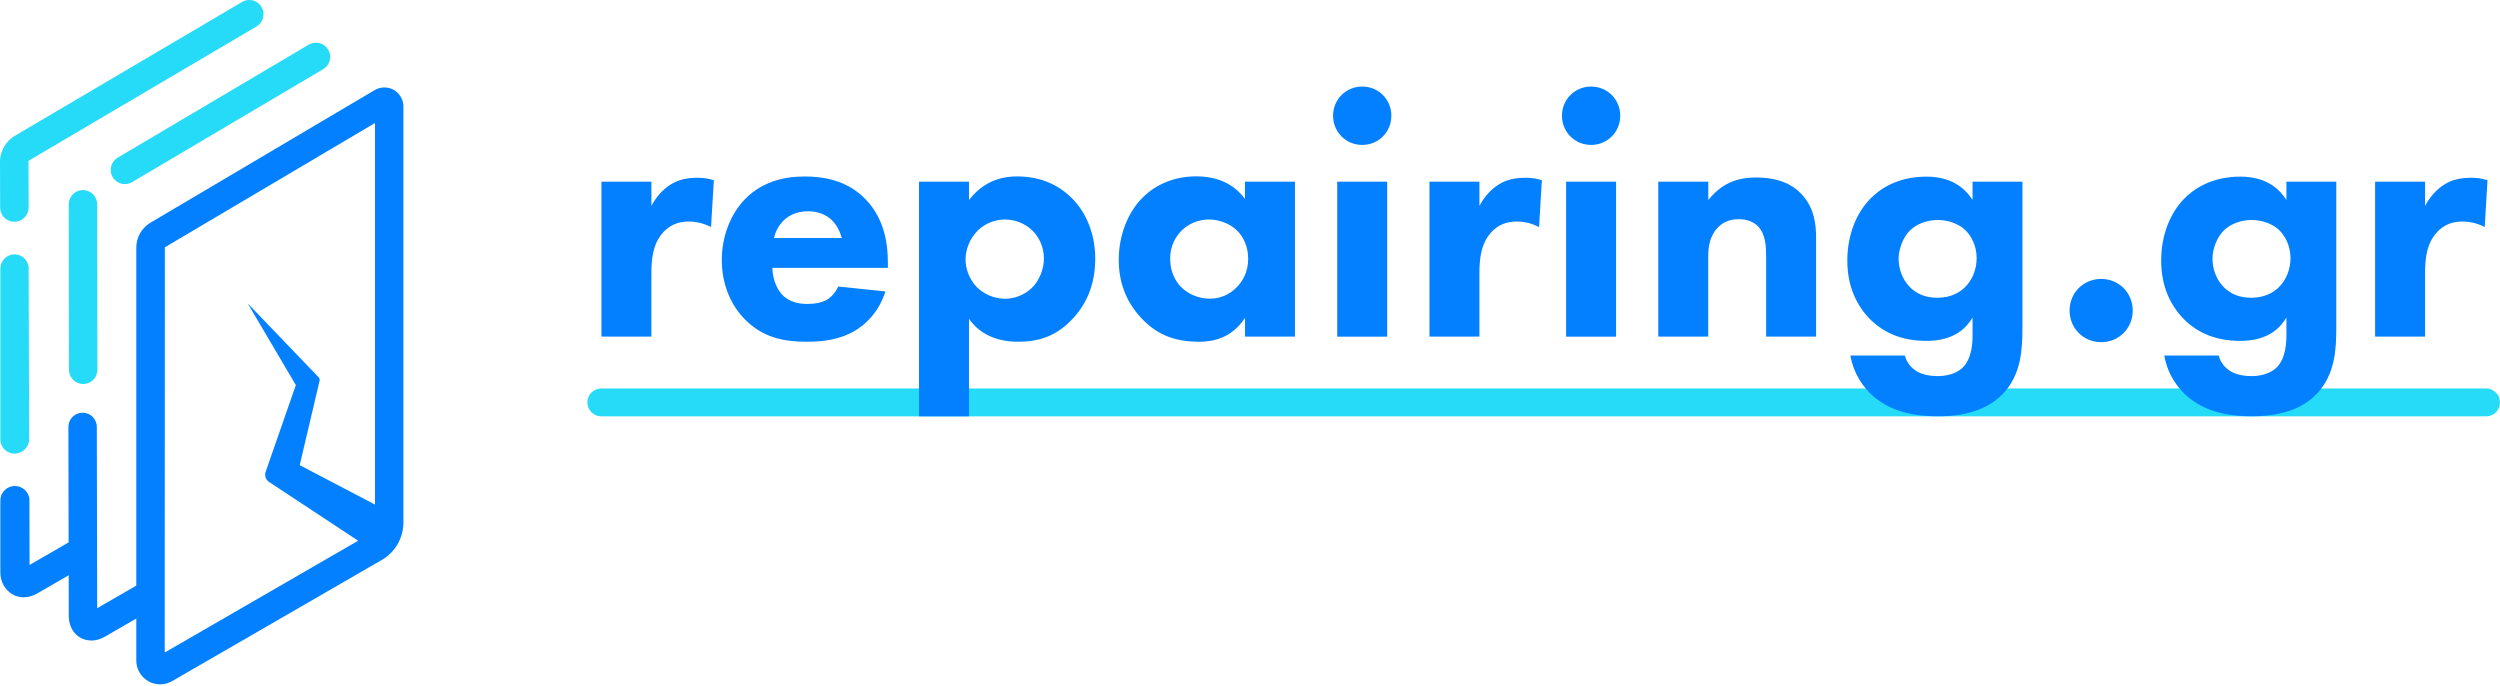
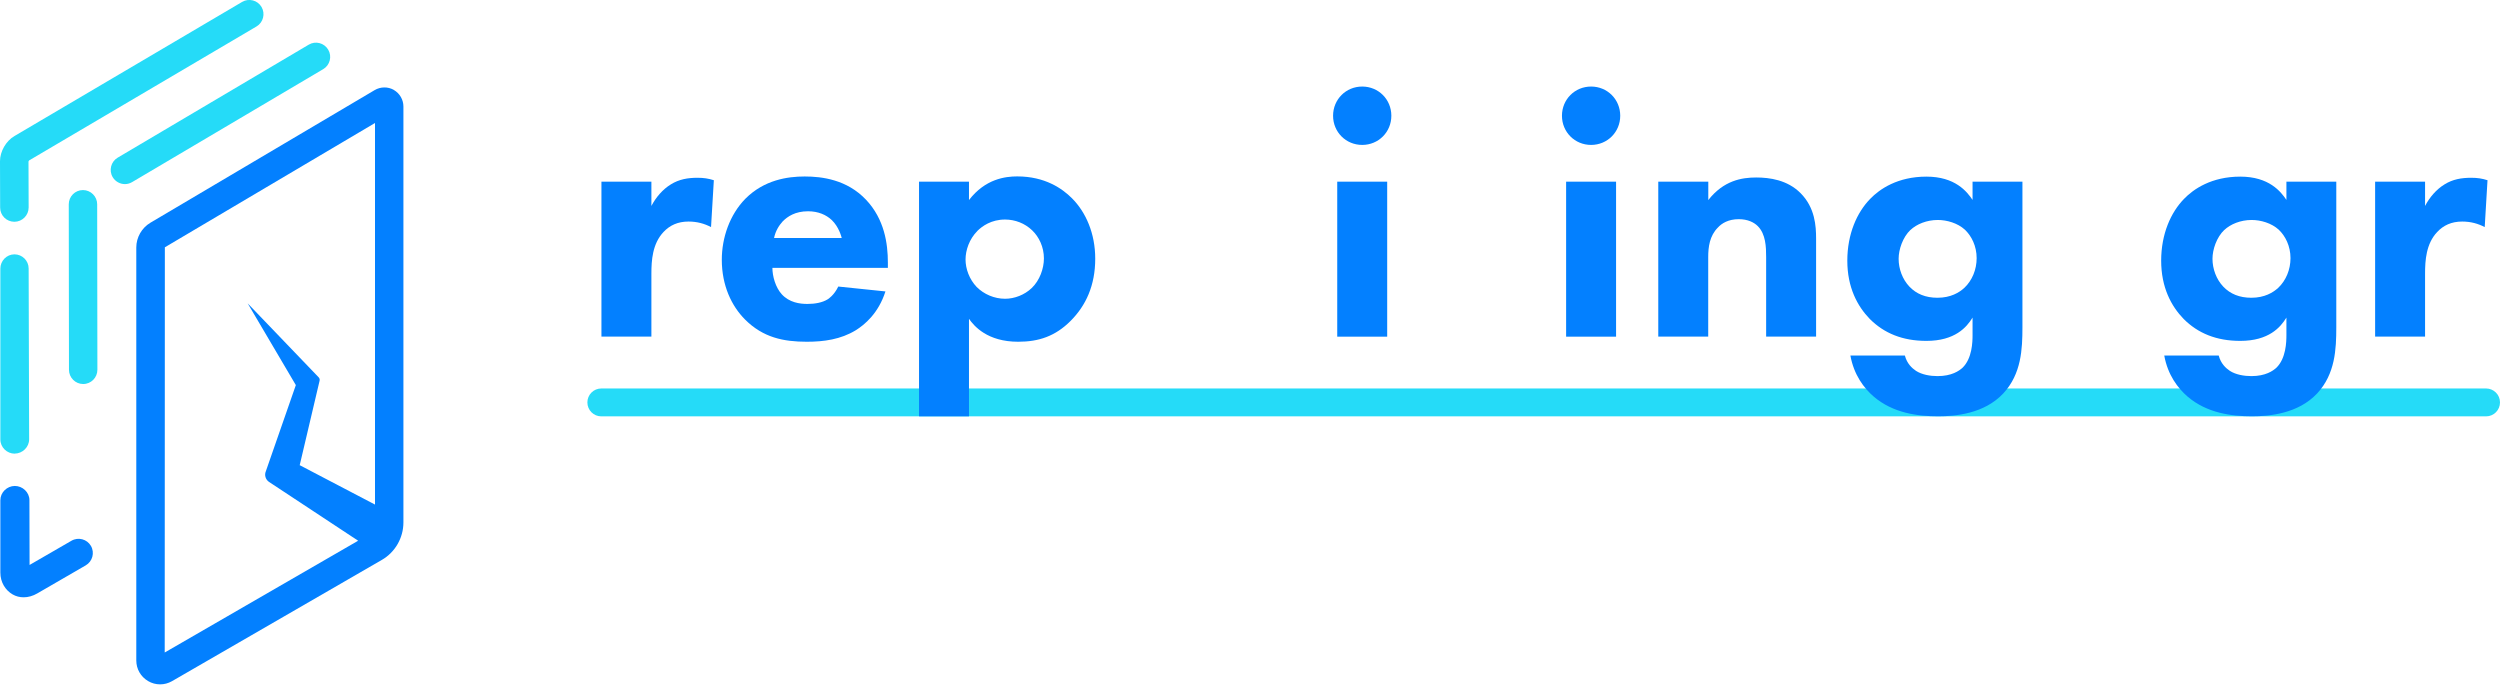
<svg xmlns="http://www.w3.org/2000/svg" width="226" height="62" viewBox="0 0 226 62" fill="none">
  <g clip-path="url(#clip0_58_539)">
    <path d="M224.741 37.639H54.357C53.663 37.639 53.099 37.074 53.099 36.379C53.099 35.683 53.663 35.118 54.357 35.118H224.741C225.436 35.118 226 35.683 226 36.379C226 37.074 225.436 37.639 224.741 37.639Z" fill="#25DBF8" />
    <path d="M54.37 16.422H58.886V18.618C59.295 17.832 59.918 17.111 60.644 16.669C61.397 16.201 62.182 16.071 63.058 16.071C63.622 16.071 64.031 16.136 64.531 16.292L64.278 20.529C63.681 20.217 63.026 20.028 62.24 20.028C61.267 20.028 60.547 20.373 59.983 20.971C58.977 22.036 58.886 23.544 58.886 24.74V30.426H54.37V16.422Z" fill="#0380FF" />
    <path d="M80.264 24.213H69.825C69.825 24.967 70.104 25.975 70.668 26.598C71.356 27.352 72.297 27.476 72.991 27.476C73.686 27.476 74.341 27.352 74.808 27.066C74.873 27.034 75.405 26.689 75.781 25.903L80.044 26.345C79.415 28.32 78.162 29.36 77.351 29.861C76.002 30.68 74.496 30.894 72.933 30.894C70.831 30.894 68.982 30.517 67.353 28.886C66.133 27.664 65.251 25.812 65.251 23.486C65.251 21.478 65.971 19.405 67.386 17.962C69.079 16.266 71.181 15.954 72.745 15.954C74.308 15.954 76.566 16.233 78.292 18.059C79.953 19.82 80.264 22.017 80.264 23.746V24.213ZM76.093 21.517C76.06 21.393 75.84 20.509 75.184 19.886C74.685 19.418 73.965 19.099 73.05 19.099C71.888 19.099 71.201 19.567 70.759 20.009C70.415 20.386 70.104 20.886 69.974 21.517H76.086H76.093Z" fill="#0380FF" />
    <path d="M87.596 37.639H83.08V16.422H87.596V18.085C89.069 16.168 90.885 15.947 91.956 15.947C94.467 15.947 96.031 17.046 96.906 17.923C98.159 19.177 99.009 21.094 99.009 23.388C99.009 25.806 98.165 27.625 96.783 29.009C95.401 30.394 93.903 30.894 92.047 30.894C89.257 30.894 88.063 29.484 87.596 28.821V37.633V37.639ZM88.349 20.886C87.629 21.608 87.285 22.615 87.285 23.46C87.285 24.305 87.629 25.247 88.29 25.942C88.946 26.599 89.886 27.008 90.859 27.008C91.703 27.008 92.618 26.663 93.273 26.033C93.993 25.344 94.37 24.272 94.37 23.362C94.37 22.329 93.928 21.413 93.306 20.821C92.65 20.191 91.768 19.846 90.859 19.846C89.607 19.846 88.79 20.444 88.349 20.88V20.886Z" fill="#0380FF" />
-     <path d="M112.549 16.422H117.065V30.426H112.549V28.73C111.329 30.615 109.571 30.894 108.41 30.894C106.405 30.894 104.711 30.394 103.174 28.756C101.701 27.183 101.136 25.364 101.136 23.512C101.136 21.159 102.012 19.145 103.297 17.858C104.517 16.636 106.21 15.941 108.157 15.941C109.35 15.941 111.258 16.22 112.543 17.982V16.409L112.549 16.422ZM106.814 20.847C106.346 21.315 105.782 22.134 105.782 23.388C105.782 24.642 106.314 25.461 106.723 25.903C107.352 26.559 108.319 27.001 109.389 27.001C110.298 27.001 111.148 26.625 111.738 26.027C112.335 25.461 112.835 24.584 112.835 23.388C112.835 22.381 112.458 21.439 111.803 20.815C111.115 20.159 110.11 19.84 109.292 19.84C108.319 19.84 107.41 20.249 106.814 20.847Z" fill="#0380FF" />
    <path d="M123.144 7.824C124.617 7.824 125.778 8.987 125.778 10.463C125.778 11.938 124.617 13.101 123.144 13.101C121.671 13.101 120.51 11.938 120.51 10.463C120.51 8.987 121.671 7.824 123.144 7.824ZM125.402 16.428V30.433H120.886V16.422H125.402V16.428Z" fill="#0380FF" />
-     <path d="M129.224 16.422H133.739V18.618C134.148 17.832 134.771 17.111 135.498 16.669C136.25 16.201 137.035 16.071 137.911 16.071C138.476 16.071 138.884 16.136 139.384 16.292L139.131 20.529C138.534 20.217 137.879 20.028 137.094 20.028C136.12 20.028 135.4 20.373 134.836 20.971C133.83 22.036 133.739 23.544 133.739 24.74V30.426H129.224V16.422Z" fill="#0380FF" />
    <path d="M143.835 7.824C145.308 7.824 146.469 8.987 146.469 10.463C146.469 11.938 145.308 13.101 143.835 13.101C142.362 13.101 141.201 11.938 141.201 10.463C141.201 8.987 142.362 7.824 143.835 7.824ZM146.093 16.428V30.433H141.577V16.422H146.093V16.428Z" fill="#0380FF" />
    <path d="M149.914 16.422H154.43V18.085C155.812 16.324 157.44 16.045 158.757 16.045C159.977 16.045 161.58 16.266 162.767 17.455C164.084 18.774 164.175 20.438 164.175 21.569V30.426H159.659V23.239C159.659 22.329 159.627 21.166 158.907 20.444C158.563 20.1 157.998 19.814 157.181 19.814C156.24 19.814 155.643 20.191 155.299 20.568C154.547 21.322 154.423 22.329 154.423 23.239V30.426H149.908V16.422H149.914Z" fill="#0380FF" />
    <path d="M178.313 16.422H182.828V29.575C182.828 31.55 182.737 33.799 181.102 35.56C179.377 37.412 176.742 37.633 175.211 37.633C173.362 37.633 171.137 37.353 169.378 35.846C168.503 35.092 167.594 33.896 167.276 32.142H172.201C172.389 32.863 172.83 33.273 173.206 33.526C173.738 33.87 174.491 34 175.153 34C176.437 34 177.099 33.526 177.411 33.246C178.287 32.402 178.319 30.901 178.319 30.309V28.71C177.787 29.588 176.723 30.816 174.147 30.816C171.987 30.816 170.326 30.127 169.035 28.84C167.906 27.677 166.997 25.981 166.997 23.564C166.997 21.146 167.873 19.197 169.067 17.975C169.91 17.098 171.545 15.967 174.147 15.967C176.749 15.967 177.813 17.319 178.319 18.072V16.441L178.313 16.422ZM172.7 20.789C172.013 21.445 171.636 22.55 171.636 23.395C171.636 24.305 171.98 25.247 172.61 25.91C173.239 26.573 174.082 26.917 175.146 26.917C176.34 26.917 177.119 26.449 177.592 26.007C178.28 25.351 178.689 24.376 178.689 23.336C178.689 22.238 178.222 21.328 177.625 20.763C176.97 20.165 175.996 19.886 175.179 19.886C174.173 19.886 173.265 20.262 172.7 20.795V20.789Z" fill="#0380FF" />
    <path d="M206.685 16.422H211.201V29.575C211.201 31.55 211.11 33.799 209.475 35.56C207.749 37.412 205.115 37.633 203.584 37.633C201.735 37.633 199.509 37.353 197.751 35.846C196.875 35.092 195.967 33.896 195.649 32.142H200.573C200.761 32.863 201.203 33.273 201.579 33.526C202.111 33.87 202.864 34 203.525 34C204.81 34 205.472 33.526 205.783 33.246C206.659 32.402 206.692 30.901 206.692 30.309V28.71C206.16 29.588 205.096 30.816 202.52 30.816C200.359 30.816 198.698 30.127 197.407 28.84C196.278 27.677 195.37 25.981 195.37 23.564C195.37 21.146 196.246 19.197 197.44 17.975C198.283 17.098 199.918 15.967 202.52 15.967C205.121 15.967 206.186 17.319 206.692 18.072V16.441L206.685 16.422ZM201.073 20.789C200.385 21.445 200.009 22.55 200.009 23.395C200.009 24.305 200.353 25.247 200.982 25.91C201.611 26.573 202.455 26.917 203.519 26.917C204.713 26.917 205.491 26.449 205.965 26.007C206.653 25.351 207.061 24.376 207.061 23.336C207.061 22.238 206.594 21.328 205.997 20.763C205.342 20.165 204.369 19.886 203.551 19.886C202.546 19.886 201.637 20.262 201.073 20.795V20.789Z" fill="#0380FF" />
-     <path d="M189.946 25.214C191.542 25.214 192.8 26.468 192.8 28.074C192.8 29.679 191.548 30.933 189.946 30.933C188.343 30.933 187.091 29.679 187.091 28.074C187.091 26.468 188.343 25.214 189.946 25.214Z" fill="#0380FF" />
    <path d="M214.711 16.422H219.226V18.618C219.635 17.832 220.258 17.111 220.985 16.669C221.737 16.201 222.522 16.071 223.398 16.071C223.963 16.071 224.371 16.136 224.871 16.292L224.618 20.529C224.021 20.217 223.366 20.028 222.581 20.028C221.608 20.028 220.887 20.373 220.323 20.971C219.317 22.036 219.226 23.544 219.226 24.74V30.426H214.711V16.422Z" fill="#0380FF" />
    <path d="M1.337 41.012C0.629 41.012 0.032 40.44 0.032 39.725V24.285C0.032 23.577 0.597 22.998 1.304 22.992C2.011 22.992 2.589 23.564 2.589 24.272L2.634 39.712C2.634 40.421 2.037 40.999 1.33 41.006L1.337 41.012Z" fill="#25DBF8" />
    <path d="M1.298 20.048C0.59 20.048 0.013 19.476 0.013 18.768L0 14.57C0 13.693 0.545 12.737 1.311 12.295L21.884 0.176C22.494 -0.188 23.286 0.02 23.643 0.631C24 1.241 23.798 2.034 23.189 2.392L2.628 14.505C2.628 14.505 2.582 14.57 2.576 14.596L2.589 18.755C2.589 19.463 2.018 20.042 1.311 20.048H1.298Z" fill="#25DBF8" />
    <path d="M2.135 53.996C1.784 53.996 1.447 53.912 1.142 53.736C0.487 53.359 0.032 52.638 0.032 51.761V45.223C0.032 44.515 0.629 43.937 1.337 43.93C2.044 43.93 2.66 44.502 2.66 45.217L2.673 51.072L6.462 48.882C7.079 48.525 7.864 48.739 8.22 49.35C8.577 49.967 8.363 50.754 7.747 51.111L3.38 53.639C2.972 53.879 2.543 53.996 2.135 53.996Z" fill="#0380FF" />
    <path d="M7.52 34.715C6.812 34.715 6.235 34.137 6.235 33.428L6.216 18.469C6.216 17.761 6.787 17.182 7.5 17.182C8.207 17.182 8.785 17.761 8.785 18.469L8.804 33.428C8.804 34.137 8.233 34.715 7.52 34.715Z" fill="#25DBF8" />
    <path d="M11.296 16.643C10.855 16.643 10.426 16.415 10.186 16.012C9.823 15.402 10.031 14.609 10.64 14.251L27.912 4.036C28.522 3.672 29.313 3.88 29.67 4.491C30.033 5.101 29.826 5.894 29.216 6.252L11.945 16.461C11.737 16.584 11.516 16.643 11.296 16.643Z" fill="#25DBF8" />
-     <path d="M8.246 57.902C7.896 57.902 7.559 57.817 7.254 57.642C6.598 57.265 6.216 56.544 6.216 55.666L6.183 38.595C6.183 37.886 6.754 37.308 7.468 37.308C8.175 37.308 8.752 37.88 8.752 38.595L8.785 54.984L12.574 52.794C13.19 52.437 13.975 52.651 14.332 53.262C14.689 53.879 14.475 54.666 13.858 55.023L9.492 57.551C9.083 57.791 8.655 57.908 8.246 57.908V57.902Z" fill="#0380FF" />
    <path d="M35.607 8.13C35.068 7.824 34.406 7.831 33.874 8.143L13.599 20.133C12.814 20.6 12.321 21.458 12.321 22.375V59.702C12.321 60.475 12.717 61.171 13.385 61.567C13.722 61.769 14.098 61.866 14.475 61.866C14.851 61.866 15.208 61.769 15.545 61.58L34.517 50.617C35.723 49.922 36.469 48.622 36.469 47.225V9.631C36.469 9.014 36.139 8.442 35.6 8.13H35.607ZM14.89 58.987L14.903 22.355L33.9 11.119V45.613L27.094 42.052L28.891 34.416C28.917 34.312 28.891 34.202 28.814 34.117L22.39 27.424L26.744 34.813L24.032 42.604C23.889 42.942 23.999 43.339 24.311 43.56L32.376 48.882L14.877 58.994L14.89 58.987Z" fill="#0380FF" />
  </g>
  <defs>
    <clipPath id="clip0_58_539">
      <rect width="226" height="61.866" fill="white" />
    </clipPath>
  </defs>
</svg>